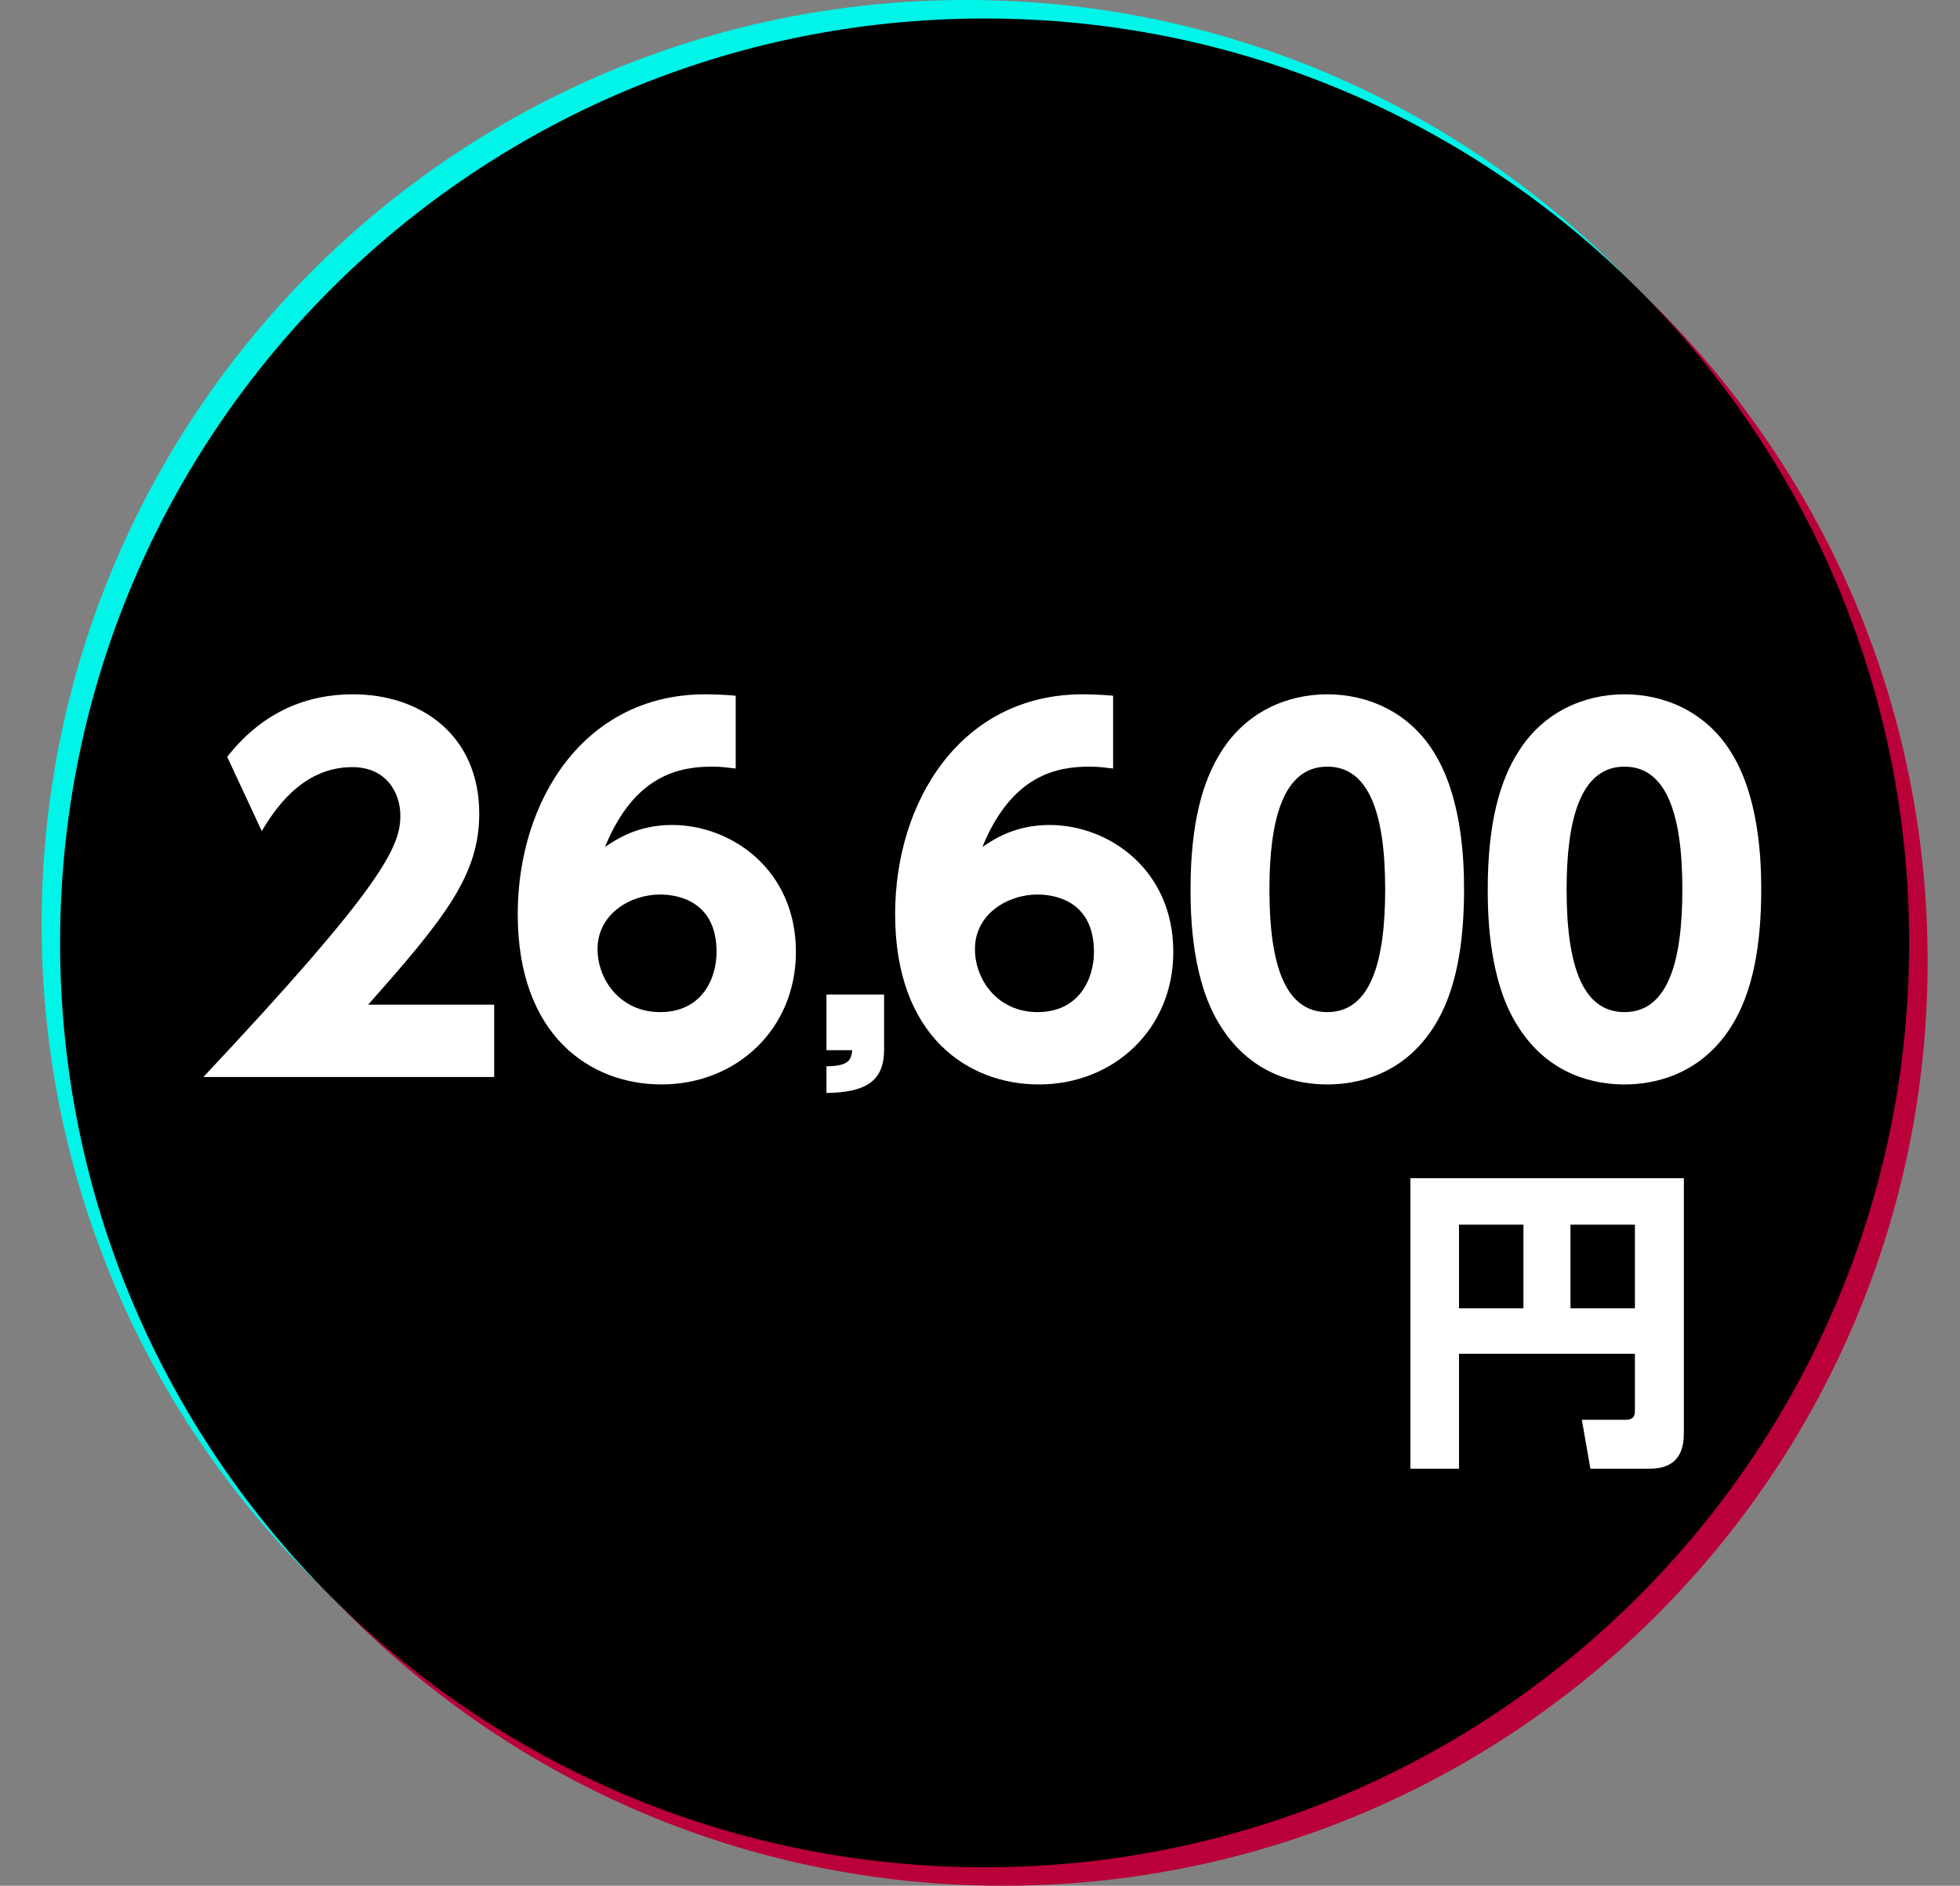
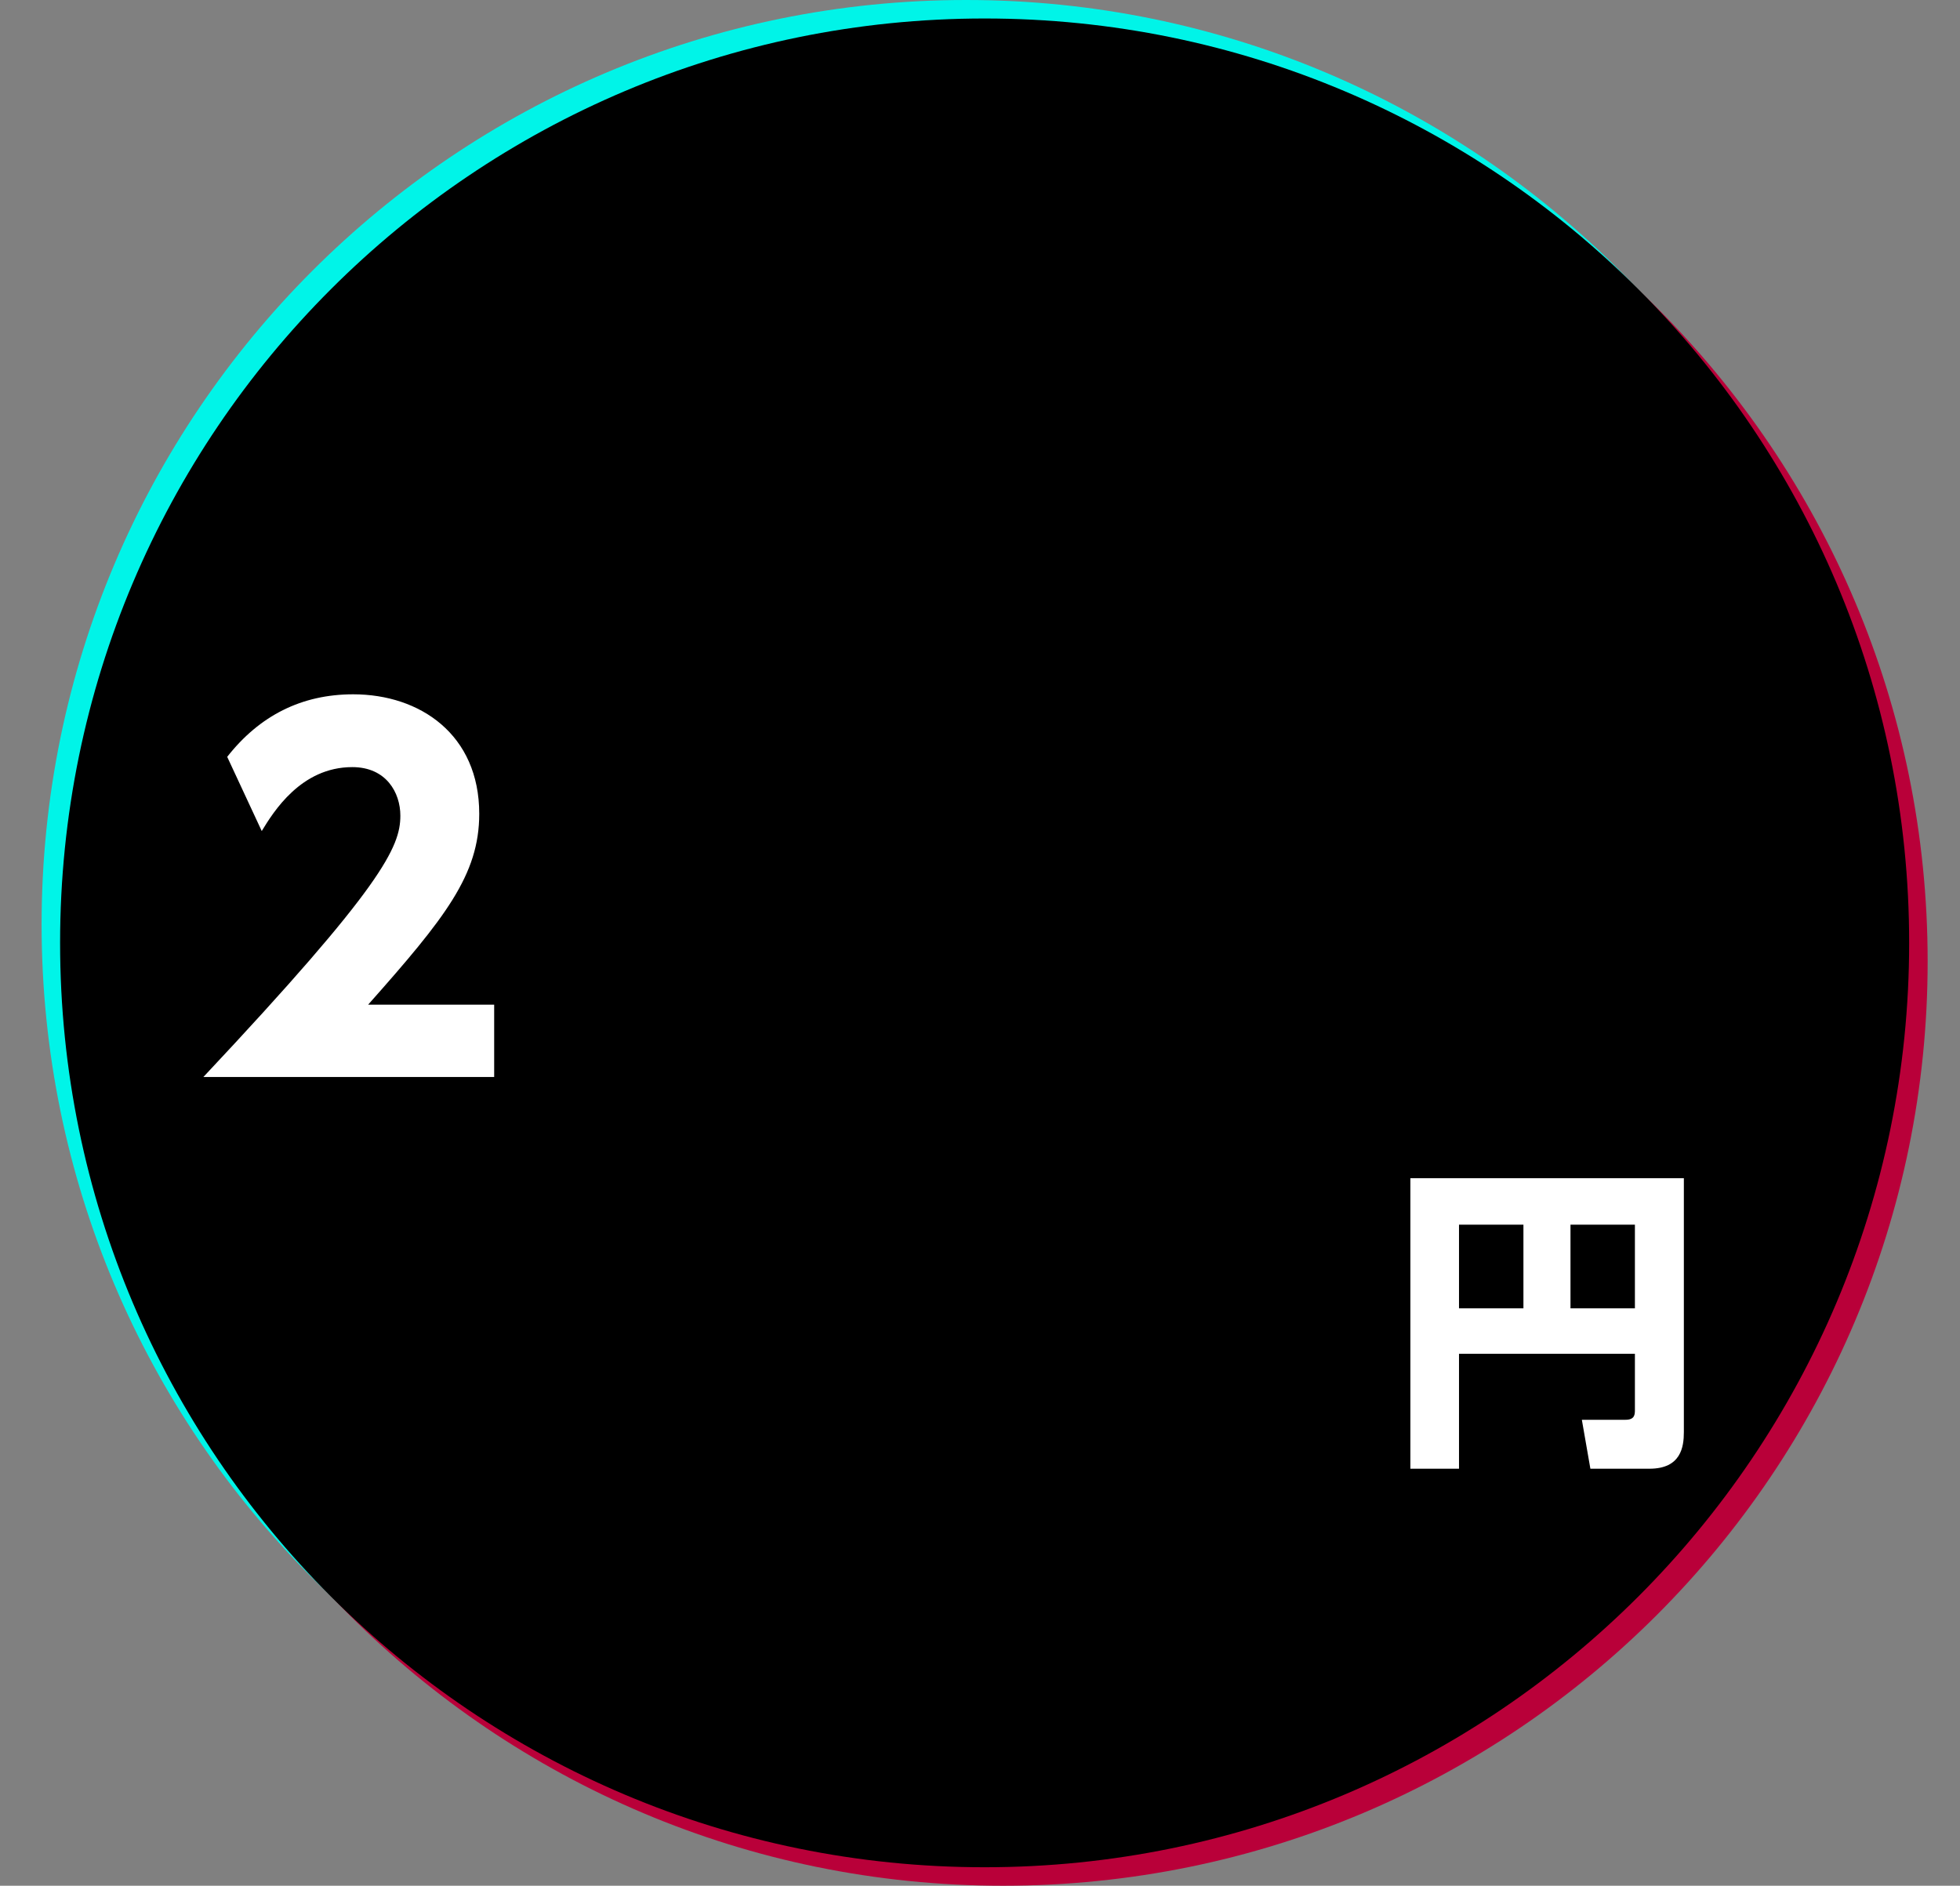
<svg xmlns="http://www.w3.org/2000/svg" width="212" height="204" viewBox="0 0 212 204" fill="none">
  <rect x="0" y="0" width="212" height="204" fill="#808080" stroke="none" />
  <path d="M108.5 204C163.728 204 208.5 159.228 208.5 104C208.5 48.772 163.728 4 108.5 4C53.272 4 8.5 48.772 8.5 104C8.5 159.228 53.272 204 108.5 204Z" fill="#B90039" />
  <path d="M104.5 200C159.728 200 204.5 155.228 204.5 100C204.5 44.772 159.728 0 104.5 0C49.272 0 4.5 44.772 4.5 100C4.5 155.228 49.272 200 104.5 200Z" fill="#00F4E8" />
  <path d="M106.5 202C161.728 202 206.5 157.228 206.5 102C206.5 46.772 161.728 2 106.5 2C51.272 2 6.5 46.772 6.5 102C6.5 157.228 51.272 202 106.5 202Z" fill="black" />
  <path d="M176.837 152.534V146.454H157.811V158.887H152.551V127.462H182.132V154.925C182.132 156.53 181.824 158.887 178.408 158.887H172.021L171.099 153.593H175.812C176.803 153.593 176.837 153.046 176.837 152.534ZM169.869 132.483V141.535H176.837V132.483H169.869ZM157.811 132.483V141.535H164.779V132.483H157.811Z" fill="white" />
-   <path d="M175.71 117.316C172.63 117.316 167.582 116.407 164.199 111.056C161.069 106.209 160.918 99.192 160.918 96.213C160.918 89.045 162.231 84.4 164.3 81.22C166.926 77.08 171.267 75.111 175.71 75.111C180.102 75.111 184.494 77.03 187.17 81.27C190.199 86.016 190.501 92.68 190.501 96.213C190.501 102.12 189.643 107.32 187.22 111.106C183.838 116.407 178.739 117.316 175.71 117.316ZM175.71 109.491C180.506 109.491 181.97 103.786 181.97 96.213C181.97 87.985 180.203 82.936 175.71 82.936C170.914 82.936 169.45 88.742 169.45 96.213C169.45 104.442 171.166 109.491 175.71 109.491Z" fill="white" />
-   <path d="M143.565 117.316C140.486 117.316 135.437 116.407 132.055 111.056C128.925 106.209 128.773 99.192 128.773 96.213C128.773 89.045 130.086 84.4 132.156 81.22C134.781 77.08 139.123 75.111 143.565 75.111C147.957 75.111 152.349 77.03 155.025 81.27C158.054 86.016 158.357 92.68 158.357 96.213C158.357 102.12 157.499 107.32 155.075 111.106C151.693 116.407 146.594 117.316 143.565 117.316ZM143.565 109.491C148.361 109.491 149.825 103.786 149.825 96.213C149.825 87.985 148.058 82.936 143.565 82.936C138.769 82.936 137.305 88.742 137.305 96.213C137.305 104.442 139.022 109.491 143.565 109.491Z" fill="white" />
-   <path d="M120.396 75.263V83.138C119.488 83.037 118.882 82.936 117.872 82.936C114.49 82.936 109.492 83.694 106.261 91.619C107.422 90.862 109.694 89.247 113.53 89.247C119.891 89.247 126.909 94.043 126.909 102.978C126.909 111.358 120.447 117.316 112.369 117.316C104.746 117.316 96.82 112.116 96.82 98.889C96.82 86.622 103.989 75.111 117.115 75.111C118.023 75.111 119.286 75.162 120.396 75.263ZM118.326 102.978C118.326 97.223 113.732 96.769 112.218 96.769C109.037 96.769 105.453 98.839 105.453 102.675C105.453 106.007 107.927 109.491 112.218 109.491C116.711 109.491 118.326 105.906 118.326 102.978Z" fill="white" />
-   <path d="M89.394 107.591H95.627V113.539C95.627 116.993 93.633 118.168 89.394 118.24V115.355C91.638 115.319 92.101 114.785 92.172 113.61H89.394V107.591Z" fill="white" />
-   <path d="M79.576 75.263V83.138C78.668 83.037 78.062 82.936 77.052 82.936C73.67 82.936 68.672 83.694 65.441 91.619C66.602 90.862 68.874 89.247 72.71 89.247C79.071 89.247 86.089 94.043 86.089 102.978C86.089 111.358 79.627 117.316 71.549 117.316C63.926 117.316 56 112.116 56 98.889C56 86.622 63.169 75.111 76.295 75.111C77.203 75.111 78.466 75.162 79.576 75.263ZM77.506 102.978C77.506 97.223 72.912 96.769 71.398 96.769C68.217 96.769 64.633 98.839 64.633 102.675C64.633 106.007 67.107 109.491 71.398 109.491C75.891 109.491 77.506 105.906 77.506 102.978Z" fill="white" />
  <path d="M39.821 108.683H53.451V116.508H22C41.386 95.86 43.304 91.619 43.304 88.237C43.304 85.763 41.79 82.987 38.104 82.987C32.551 82.987 29.573 87.833 28.311 89.903L24.575 81.876C28.058 77.434 32.602 75.111 38.205 75.111C45.425 75.111 51.836 79.453 51.836 88.035C51.836 94.648 48.151 99.293 39.821 108.683Z" fill="white" />
</svg>